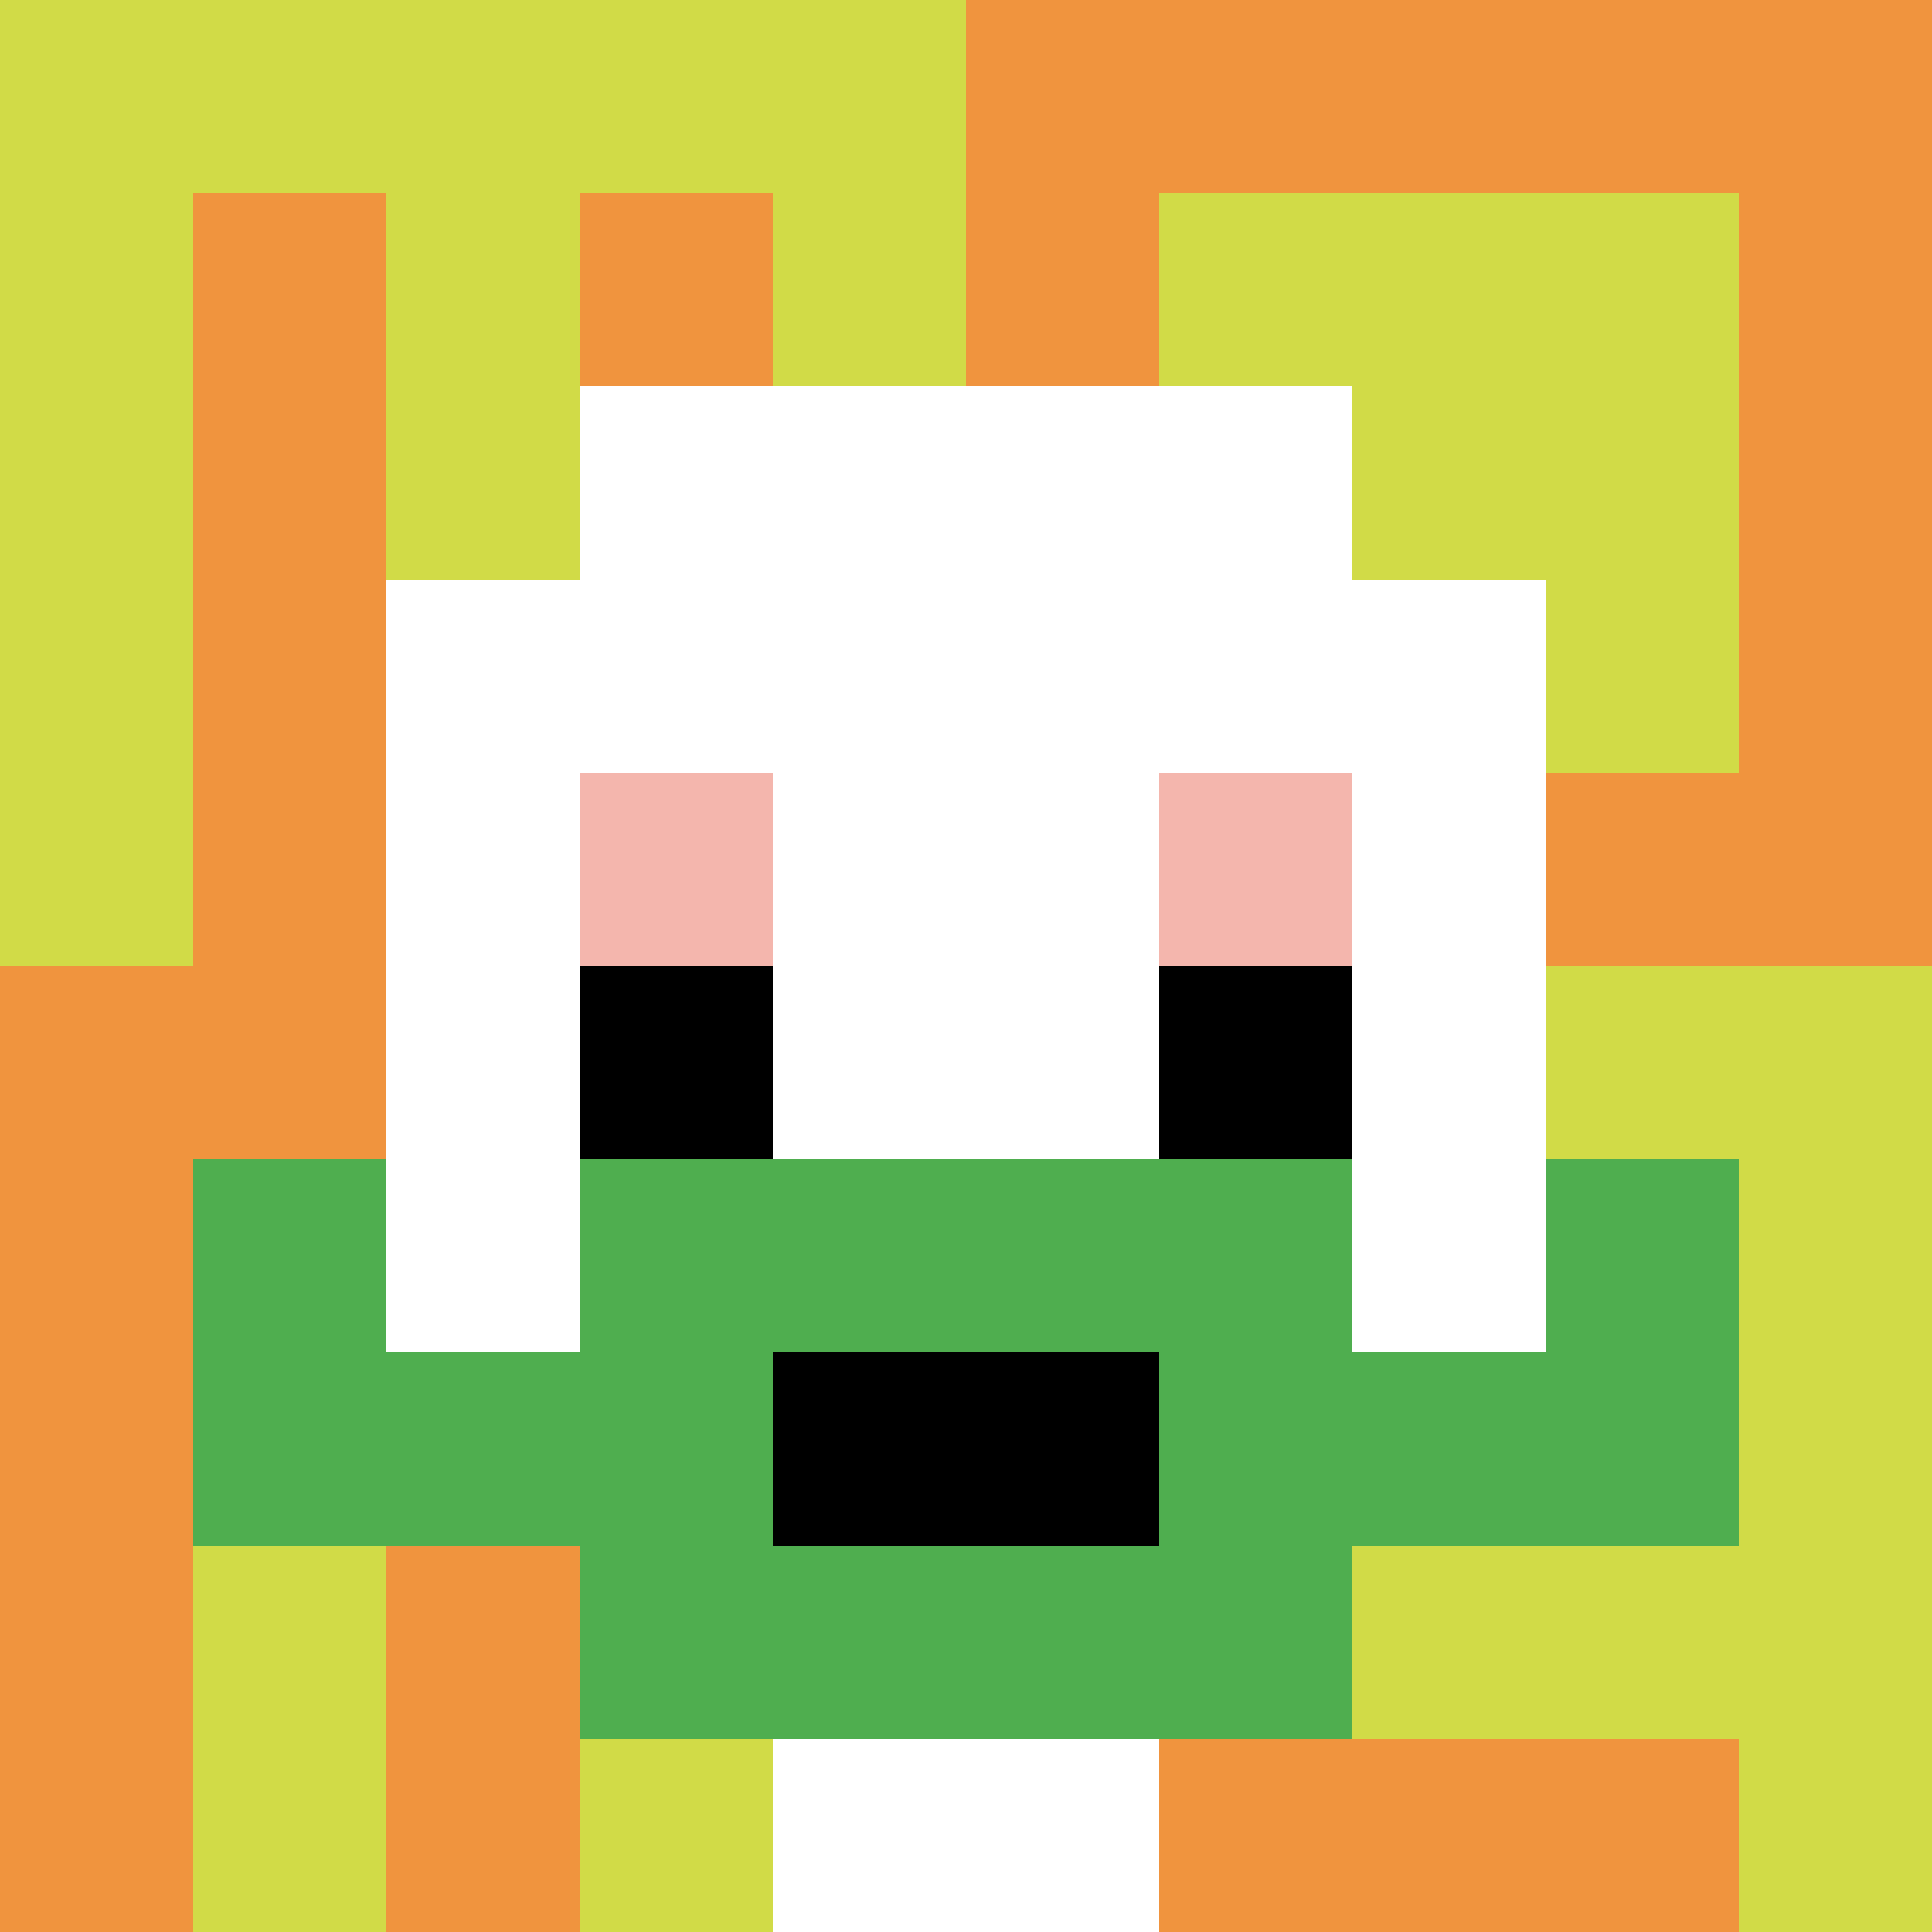
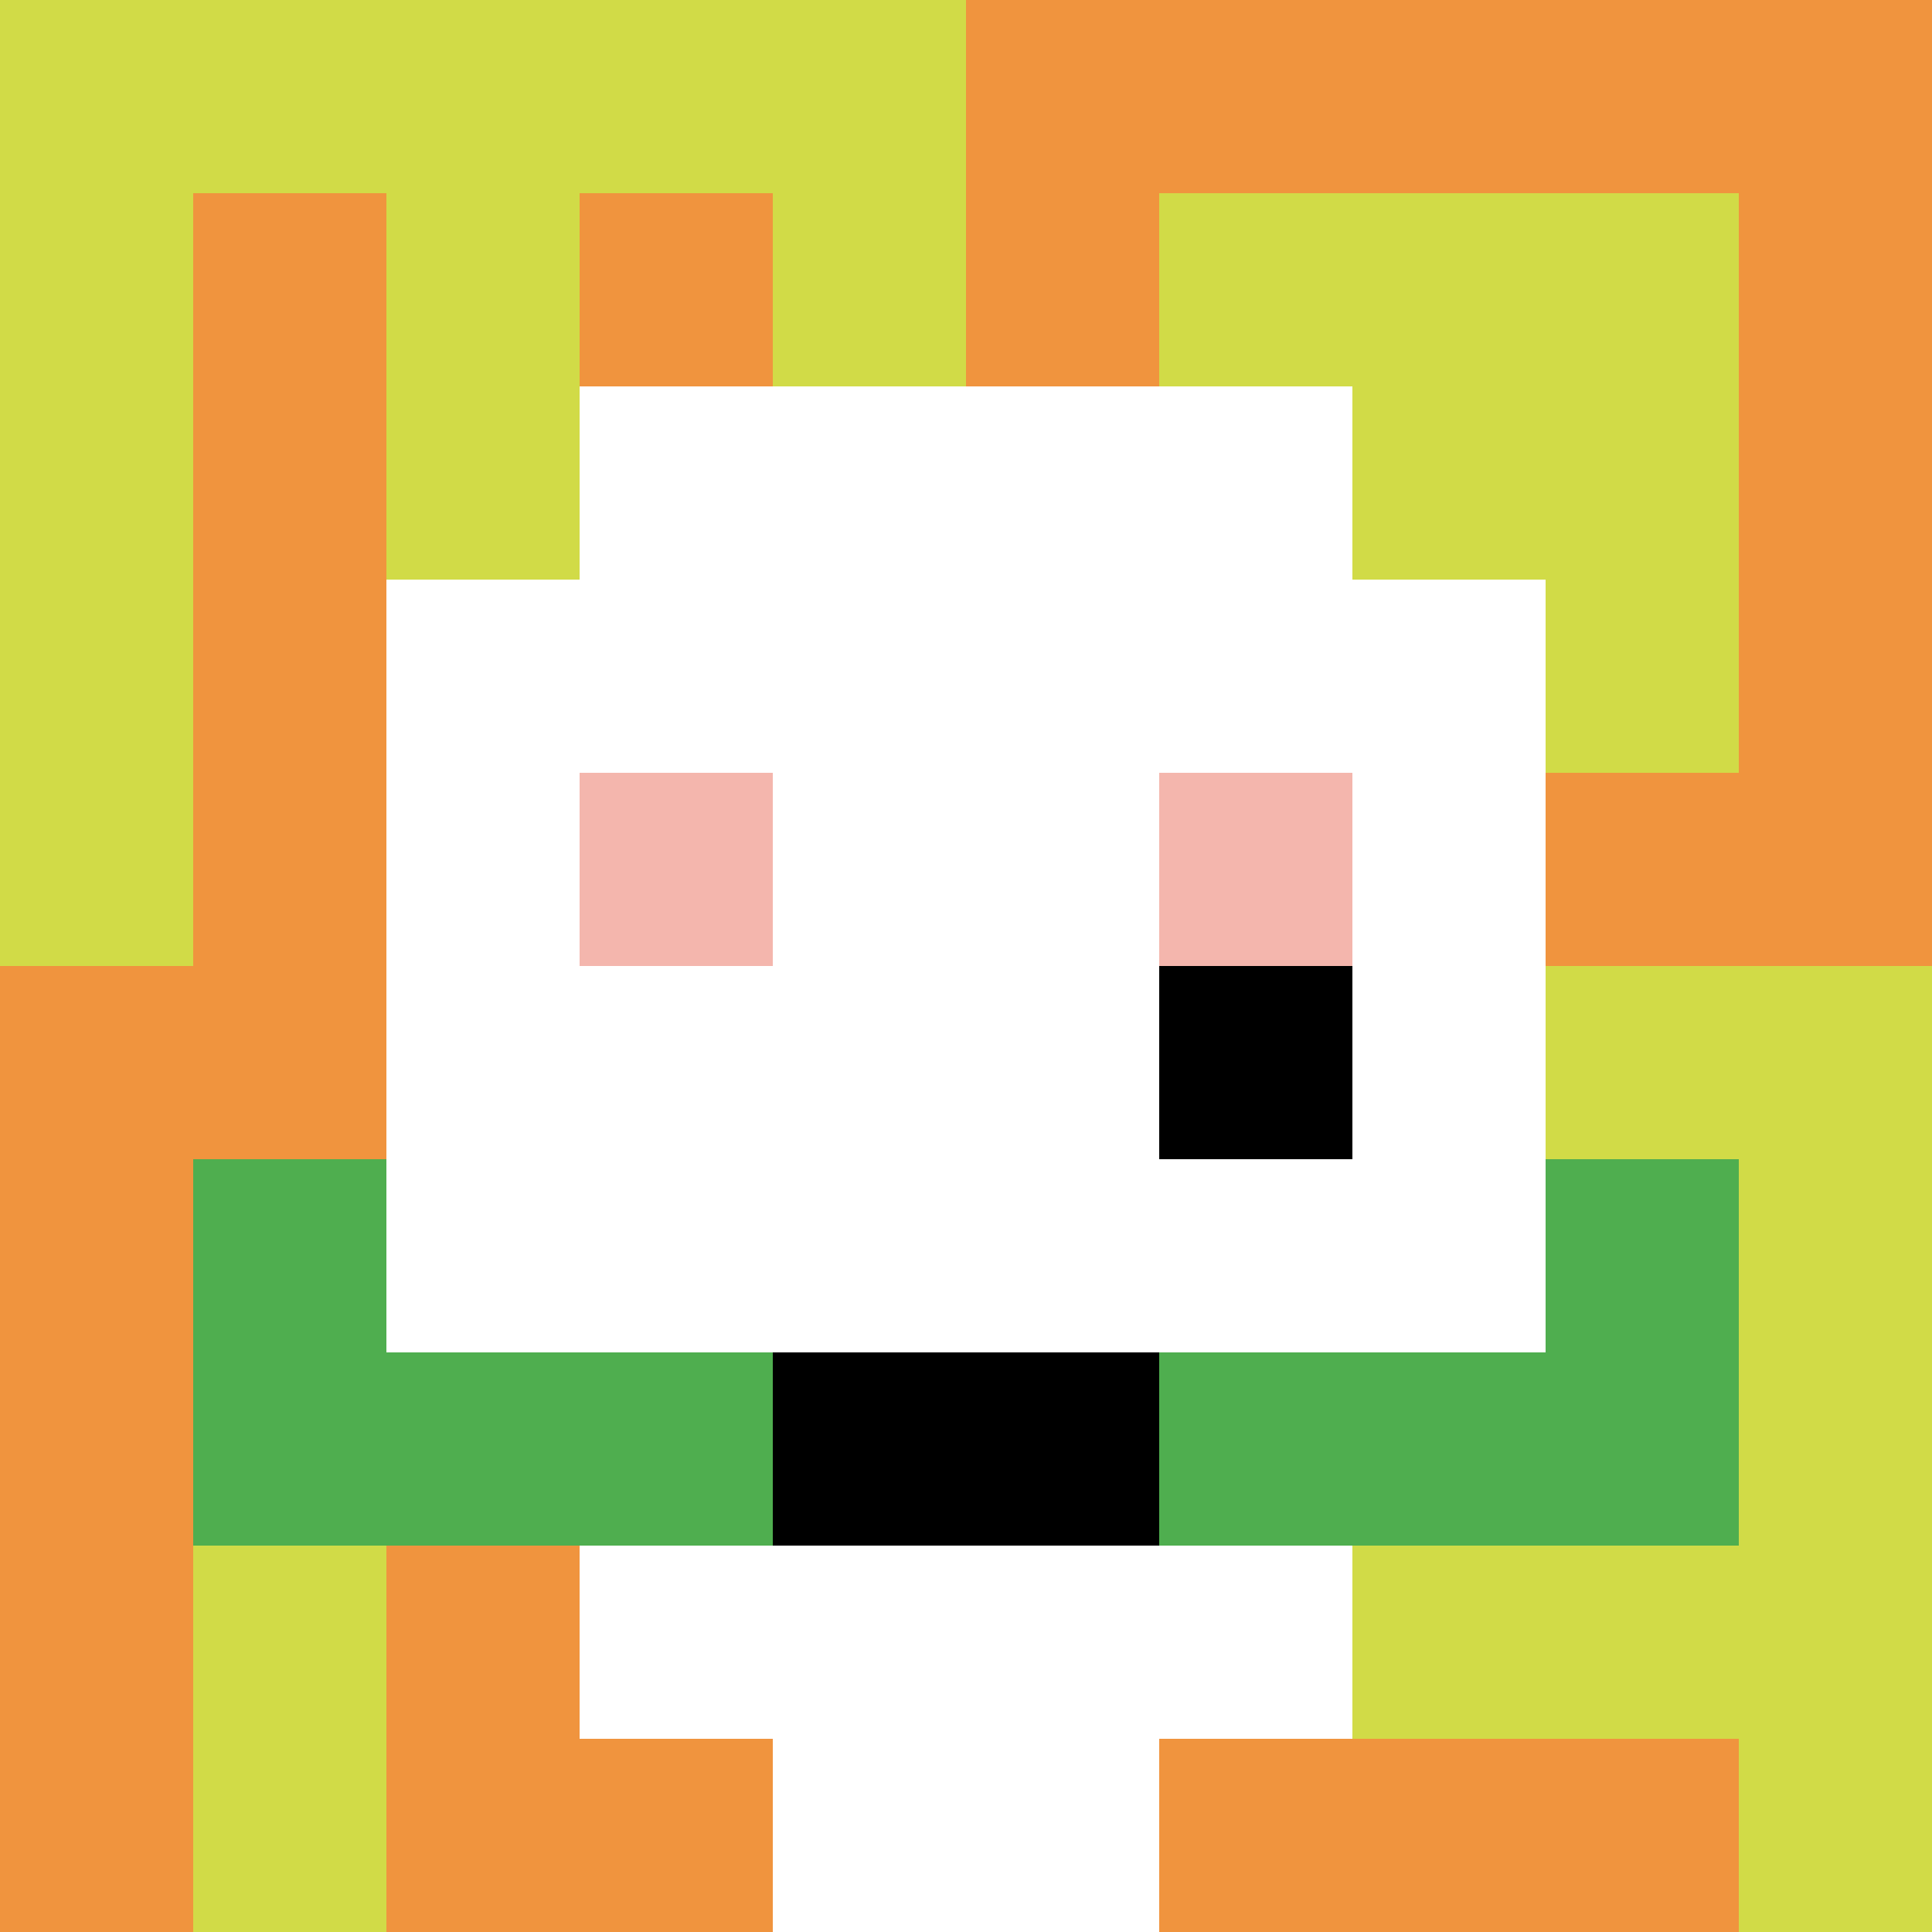
<svg xmlns="http://www.w3.org/2000/svg" version="1.1" width="823" height="823">
  <title>'goose-pfp-431263' by Dmitri Cherniak</title>
  <desc>seed=431263
backgroundColor=#ffffff
padding=20
innerPadding=0
timeout=500
dimension=1
border=false
Save=function(){return n.handleSave()}
frame=134

Rendered at Sun Sep 15 2024 16:12:57 GMT+0200 (Central European Summer Time)
Generated in &lt;1ms
</desc>
  <defs />
  <rect width="100%" height="100%" fill="#ffffff" />
  <g>
    <g id="0-0">
      <rect x="0" y="0" height="823" width="823" fill="#F0943E" />
      <g>
        <rect id="0-0-0-0-5-1" x="0" y="0" width="411.5" height="82.3" fill="#D1DB47" />
        <rect id="0-0-0-0-1-5" x="0" y="0" width="82.3" height="411.5" fill="#D1DB47" />
        <rect id="0-0-2-0-1-5" x="164.6" y="0" width="82.3" height="411.5" fill="#D1DB47" />
        <rect id="0-0-4-0-1-5" x="329.2" y="0" width="82.3" height="411.5" fill="#D1DB47" />
        <rect id="0-0-6-1-3-3" x="493.8" y="82.3" width="246.9" height="246.9" fill="#D1DB47" />
        <rect id="0-0-1-6-1-4" x="82.3" y="493.8" width="82.3" height="329.2" fill="#D1DB47" />
-         <rect id="0-0-3-6-1-4" x="246.9" y="493.8" width="82.3" height="329.2" fill="#D1DB47" />
        <rect id="0-0-5-5-5-1" x="411.5" y="411.5" width="411.5" height="82.3" fill="#D1DB47" />
        <rect id="0-0-5-8-5-1" x="411.5" y="658.4" width="411.5" height="82.3" fill="#D1DB47" />
-         <rect id="0-0-5-5-1-5" x="411.5" y="411.5" width="82.3" height="411.5" fill="#D1DB47" />
        <rect id="0-0-9-5-1-5" x="740.7" y="411.5" width="82.3" height="411.5" fill="#D1DB47" />
      </g>
      <g>
        <rect id="0-0-3-2-4-7" x="246.9" y="164.6" width="329.2" height="576.1" fill="#ffffff" />
        <rect id="0-0-2-3-6-5" x="164.6" y="246.9" width="493.8" height="411.5" fill="#ffffff" />
        <rect id="0-0-4-8-2-2" x="329.2" y="658.4" width="164.6" height="164.6" fill="#ffffff" />
        <rect id="0-0-1-6-8-1" x="82.3" y="493.8" width="658.4" height="82.3" fill="#ffffff" />
        <rect id="0-0-1-7-8-1" x="82.3" y="576.1" width="658.4" height="82.3" fill="#4FAE4F" />
-         <rect id="0-0-3-6-4-3" x="246.9" y="493.8" width="329.2" height="246.9" fill="#4FAE4F" />
        <rect id="0-0-4-7-2-1" x="329.2" y="576.1" width="164.6" height="82.3" fill="#000000" />
        <rect id="0-0-1-6-1-2" x="82.3" y="493.8" width="82.3" height="164.6" fill="#4FAE4F" />
        <rect id="0-0-8-6-1-2" x="658.4" y="493.8" width="82.3" height="164.6" fill="#4FAE4F" />
        <rect id="0-0-3-4-1-1" x="246.9" y="329.2" width="82.3" height="82.3" fill="#F4B6AD" />
        <rect id="0-0-6-4-1-1" x="493.8" y="329.2" width="82.3" height="82.3" fill="#F4B6AD" />
-         <rect id="0-0-3-5-1-1" x="246.9" y="411.5" width="82.3" height="82.3" fill="#000000" />
        <rect id="0-0-6-5-1-1" x="493.8" y="411.5" width="82.3" height="82.3" fill="#000000" />
      </g>
      <rect x="0" y="0" stroke="white" stroke-width="0" height="823" width="823" fill="none" />
    </g>
  </g>
</svg>